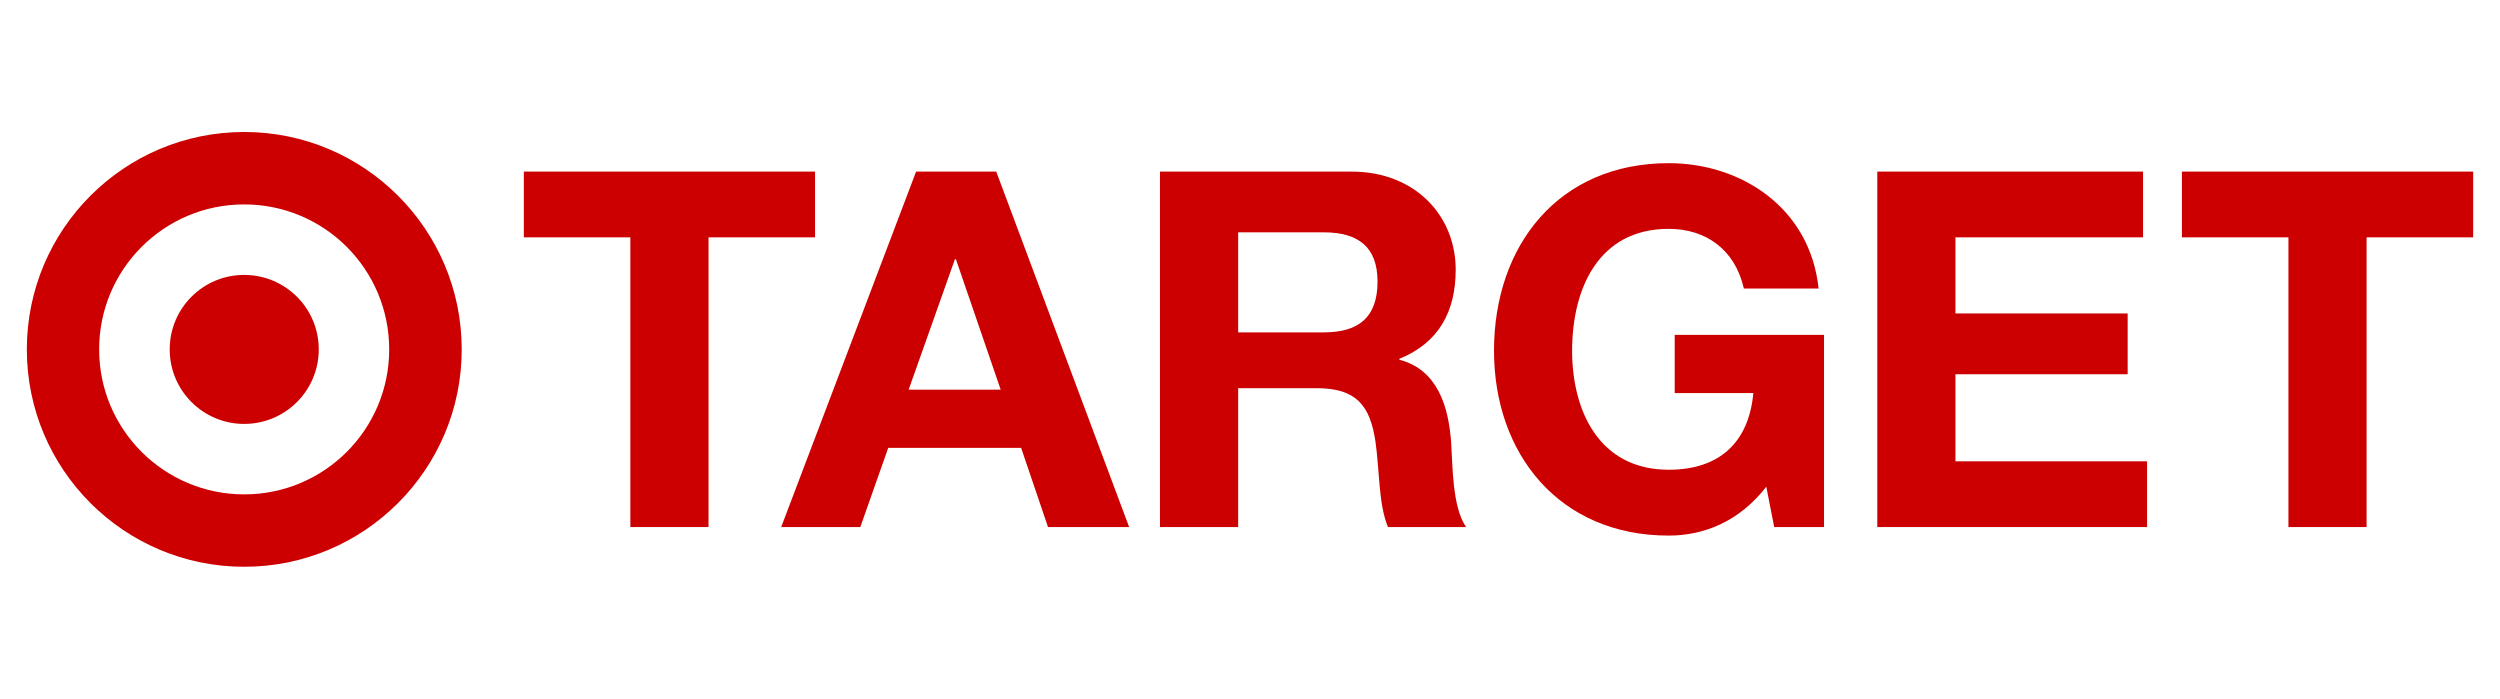
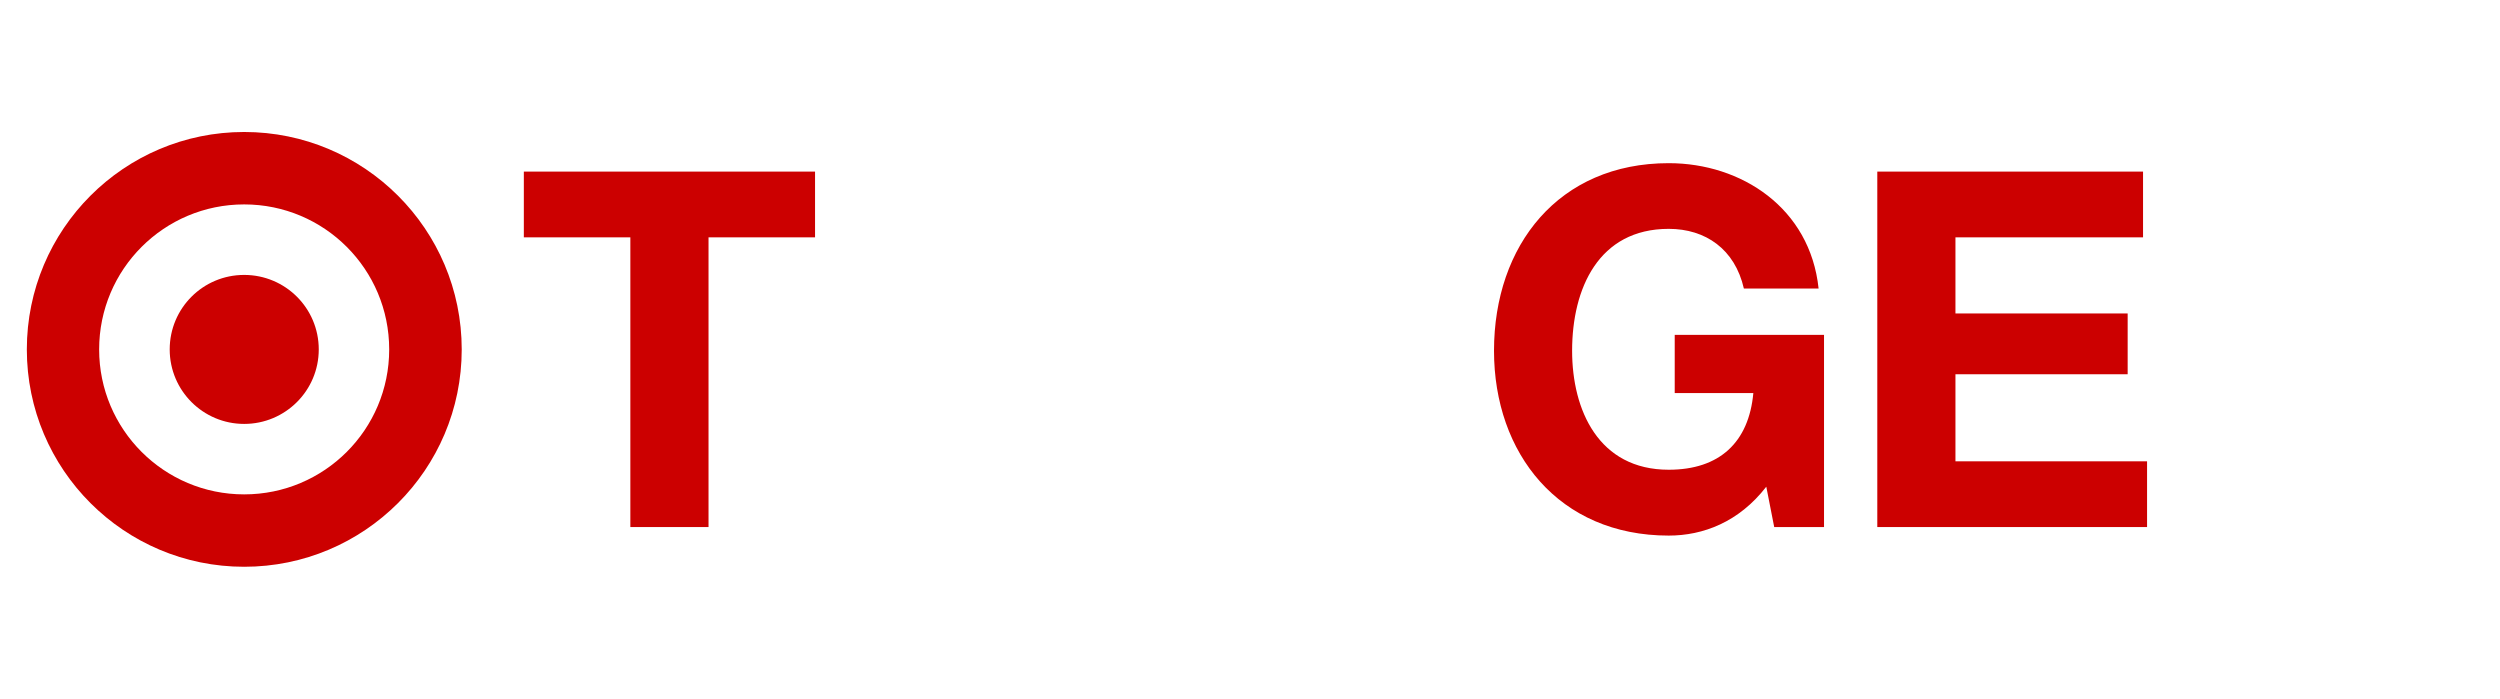
<svg xmlns="http://www.w3.org/2000/svg" width="161" height="45" viewBox="0 0 161 45" fill="none">
  <path d="M15.725 31.838C10.569 31.838 6.385 27.66 6.385 22.504C6.385 17.338 10.569 13.164 15.725 13.164C20.885 13.164 25.064 17.338 25.064 22.504C25.064 27.66 20.885 31.838 15.725 31.838ZM15.725 8.5C7.996 8.5 1.728 14.769 1.728 22.504C1.728 30.233 7.996 36.5 15.725 36.5C23.457 36.5 29.735 30.233 29.735 22.504C29.735 14.769 23.457 8.5 15.725 8.5Z" fill="#CC0000" />
  <path d="M15.725 17.705C13.076 17.705 10.929 19.846 10.929 22.504C10.929 25.152 13.076 27.3 15.725 27.3C18.377 27.3 20.528 25.152 20.528 22.504C20.528 19.847 18.377 17.705 15.725 17.705Z" fill="#CC0000" />
  <path d="M40.595 15.285H33.735V11.051H52.489V15.285H45.629V33.942H40.595V15.285Z" fill="#CC0000" />
-   <path d="M50.309 33.942H55.404L57.201 28.843H65.761L67.492 33.942H72.717L64.157 11.051H58.997L50.309 33.942ZM61.497 16.692H61.56L64.444 25.093H58.517L61.497 16.692Z" fill="#CC0000" />
-   <path d="M74.702 33.942H79.738V24.998H84.768C87.303 24.998 88.231 26.055 88.583 28.458C88.842 30.286 88.777 32.499 89.387 33.942H94.417C93.52 32.66 93.553 29.964 93.456 28.522C93.295 26.21 92.593 23.808 90.122 23.168V23.105C92.658 22.079 93.747 20.062 93.747 17.365C93.747 13.906 91.148 11.052 87.046 11.052H74.702L74.702 33.942ZM79.738 14.962H85.253C87.493 14.962 88.713 15.924 88.713 18.134C88.713 20.441 87.493 21.405 85.253 21.405H79.738V14.962Z" fill="#CC0000" />
  <path d="M113.749 31.344C111.984 33.623 109.679 34.492 107.466 34.492C100.383 34.492 96.214 29.193 96.214 22.589C96.214 15.796 100.382 10.508 107.466 10.508C112.145 10.508 116.571 13.393 117.118 18.583H112.306C111.728 16.047 109.837 14.738 107.466 14.738C102.945 14.738 101.244 18.583 101.244 22.589C101.244 26.406 102.945 30.251 107.466 30.251C110.737 30.251 112.625 28.489 112.915 25.313H107.852V21.567H117.467V33.942H114.259L113.749 31.344Z" fill="#CC0000" />
  <path d="M120.898 11.051H138.012V15.285H125.931V20.187H137.021V24.102H125.931V29.709H138.271V33.942H120.898V11.051Z" fill="#CC0000" />
-   <path d="M147.376 15.285H140.516V11.051H159.272V15.285H152.408V33.942H147.376V15.285Z" fill="#CC0000" />
</svg>